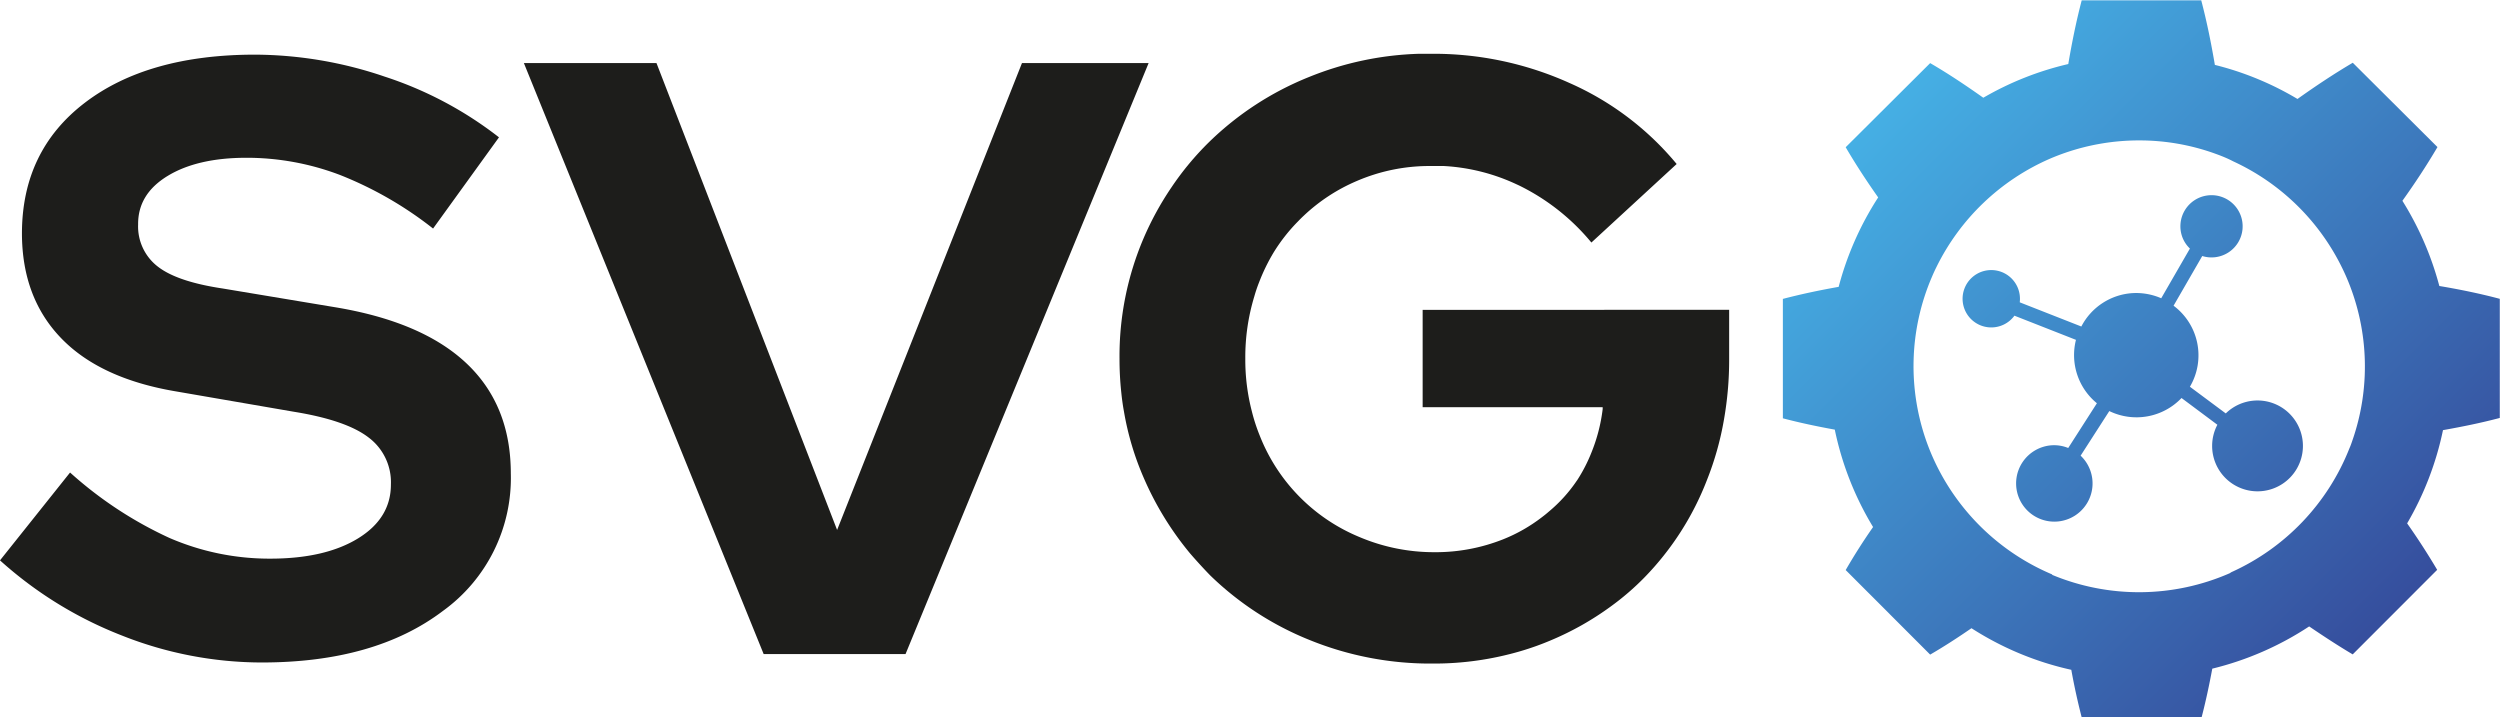
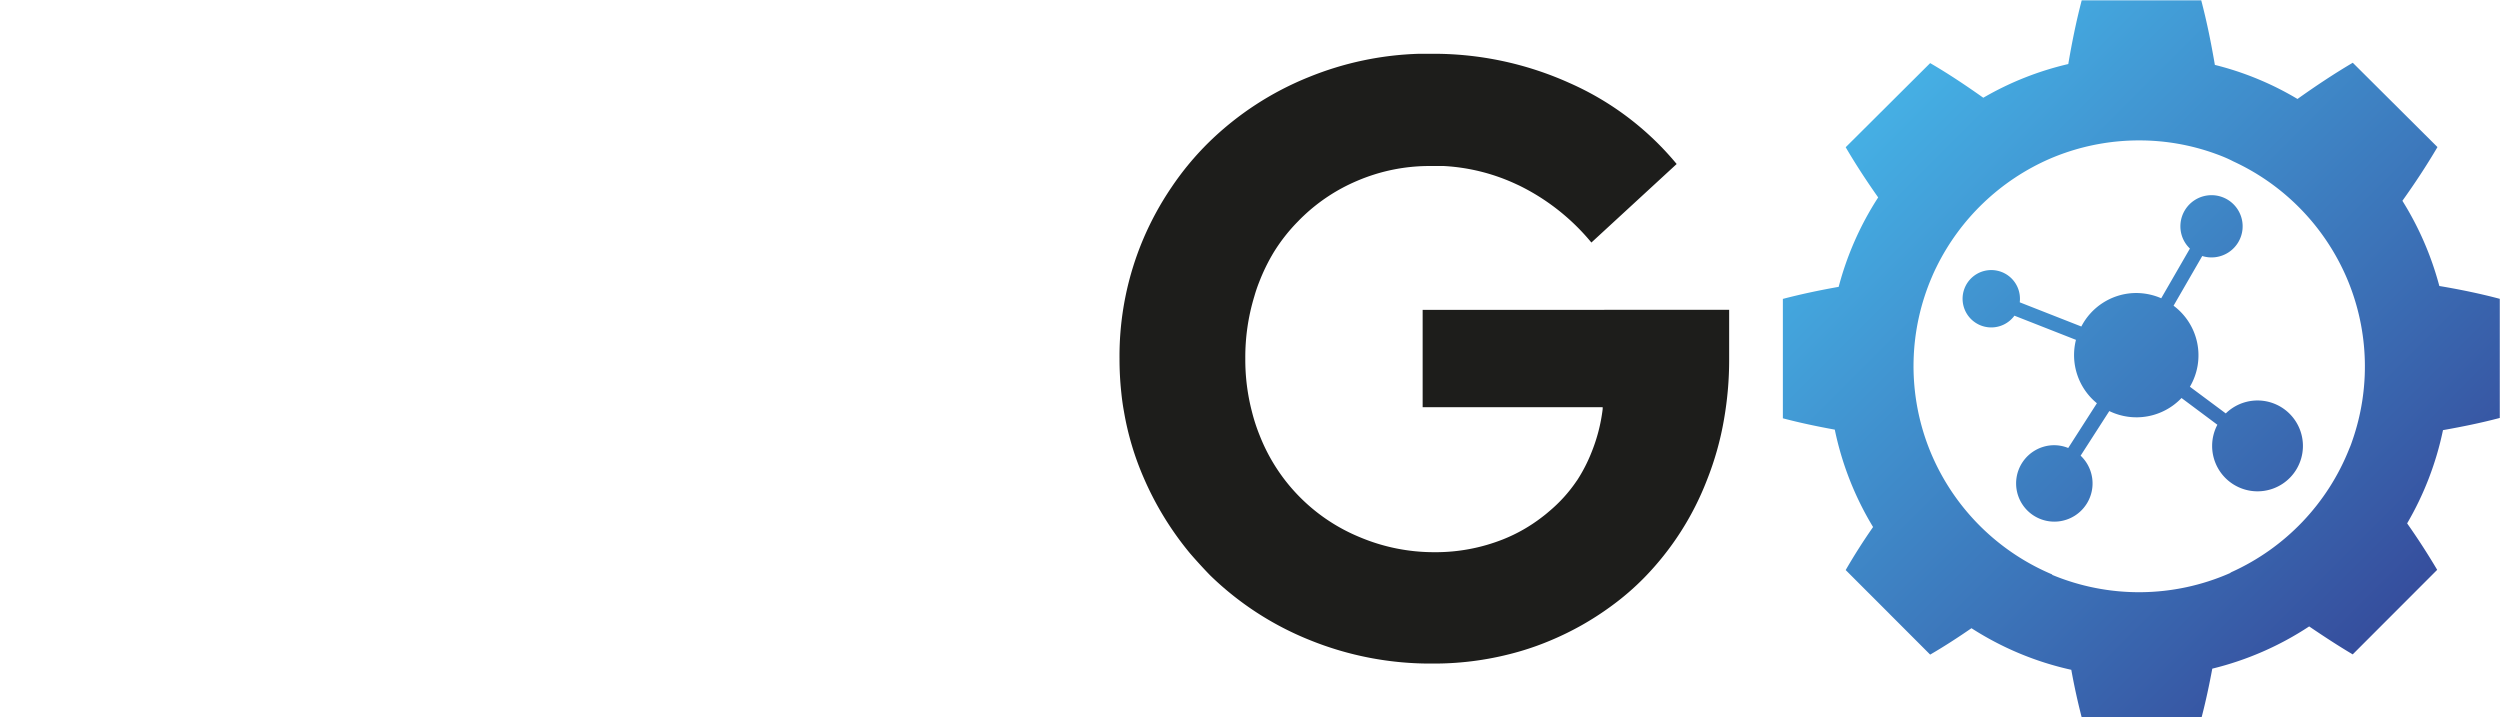
<svg xmlns="http://www.w3.org/2000/svg" xmlns:xlink="http://www.w3.org/1999/xlink" viewBox="0 0 348.61 100">
  <defs>
    <linearGradient id="a" x1="263.36" y1="14.74" x2="333.47" y2="84.85" gradientUnits="userSpaceOnUse">
      <stop offset="0" stop-color="#45afe4" />
      <stop offset="1" stop-color="#364f9e" />
    </linearGradient>
    <linearGradient id="b" x1="262.64" y1="15.46" x2="332.75" y2="85.57" xlink:href="#a" />
    <style>
      .text {
        fill: #1d1d1b;
      }
      .gear {
        fill: url(#a);
      }
      .dots {
        fill: url(#b);
      }
      @media (prefers-color-scheme: dark) {
        .text,.gear,.dots {
          fill: #ffffff;
        }
      }
    </style>
  </defs>
-   <path class="text" d="M0 78.14l9.77-12.25A54.83 54.83 0 0 0 23.6 75a35.07 35.07 0 0 0 14.07 2.9q7.65 0 12.25-2.82t4.59-7.54A7.79 7.79 0 0 0 51.39 61Q48.27 58.6 41 57.42l-16.39-2.83Q14 52.82 8.54 47.17T3.06 32.58q0-11.55 8.77-18.25t23.72-6.71a56.64 56.64 0 0 1 18.08 3.06 52.24 52.24 0 0 1 15.95 8.47l-9.19 12.72a51.59 51.59 0 0 0-13-7.48A36.66 36.66 0 0 0 34.38 22q-6.84 0-11 2.53t-4.12 6.77A7.06 7.06 0 0 0 22 37.17q2.7 2.11 9.06 3.06l15.54 2.59q12.24 2 18.43 7.83T71.23 66a22.85 22.85 0 0 1-9.48 19.2q-9.48 7.18-25.25 7.18A53 53 0 0 1 17 88.62 55.3 55.3 0 0 1 0 78.14zM106.49 91.21L73.05 8.79h18.49l25.19 65.11 25.78-65.11h17.66l-33.9 82.42z" />
  <path class="gear" d="M340.15 39.88A43.42 43.42 0 0 0 335 28c1.72-2.41 3.36-4.89 4.89-7.49L328.08 8.75c-2.68 1.58-5.22 3.28-7.71 5.05a42.48 42.48 0 0 0-11.52-4.75c-.51-3-1.11-6-1.9-9h-16.67c-.78 3-1.37 5.92-1.87 8.88a42.9 42.9 0 0 0-11.85 4.7c-2.39-1.69-4.83-3.33-7.41-4.83l-11.78 11.73c1.42 2.43 2.94 4.74 4.53 7A43.1 43.1 0 0 0 256.39 40c-2.6.46-5.18 1-7.78 1.68v16.65c2.42.64 4.82 1.14 7.24 1.58a42.94 42.94 0 0 0 5.34 13.58 82.692 82.692 0 0 0-3.82 6l11.78 11.79c2-1.16 3.9-2.4 5.76-3.68a42.75 42.75 0 0 0 13.92 5.8c.4 2.22.88 4.42 1.45 6.63H307c.59-2.27 1.07-4.53 1.49-6.79A43.07 43.07 0 0 0 322 87.35c2 1.36 4 2.67 6.07 3.9l11.78-11.79a96.887 96.887 0 0 0-4.19-6.48 43.12 43.12 0 0 0 5-13c2.64-.47 5.28-1 7.92-1.7V41.67c-2.79-.74-5.58-1.31-8.43-1.79zm-29.22 40.05a31.54 31.54 0 0 1-24.77.23.13.13 0 0 0 0-.06 31.67 31.67 0 0 1-17.19-17.64l-.16-.42a31.47 31.47 0 0 1 .62-23.51c.18-.42.37-.84.58-1.26a31.74 31.74 0 0 1 15.89-15.16q1-.43 2.1-.81a31.5 31.5 0 0 1 10.28-1.72 31.12 31.12 0 0 1 10.79 1.91c.79.29 1.56.6 2.32 1a31.64 31.64 0 0 1 15.18 14.81q.45.91.84 1.86A31.4 31.4 0 0 1 328 61.5c-.12.35-.24.7-.38 1a31.69 31.69 0 0 1-16.48 17.29z" />
  <path class="dots" d="M321 60.91a6.33 6.33 0 0 0-10.63-3.26l-5-3.72a8.63 8.63 0 0 0-2.28-11.3l4-6.93a4.34 4.34 0 1 0-2.8-2.7 4.27 4.27 0 0 0 1.08 1.66l-4 6.93a8.79 8.79 0 0 0-3.94-.72 8.65 8.65 0 0 0-7.2 4.66l-8.58-3.37v-.09a4 4 0 1 0-.75 1.95l8.58 3.37a8.67 8.67 0 0 0 2.92 8.84l-4 6.24a5.23 5.23 0 0 0-2.27-.38 5.33 5.33 0 1 0 4 1.45l4-6.22a8.67 8.67 0 0 0 10.07-1.82l5 3.73a6.33 6.33 0 1 0 11.8 1.68z" />
  <path class="text" d="M198.38 43.21v13.57h25.1a1.89 1.89 0 0 1 0 .29 23.59 23.59 0 0 1-1.55 6 22 22 0 0 1-2 3.89l-.06.08a20.51 20.51 0 0 1-3.87 4.28q-.48.42-1 .81a22.55 22.55 0 0 1-5.41 3.08A25.51 25.51 0 0 1 200 77a26.61 26.61 0 0 1-10.4-2.1 25.32 25.32 0 0 1-13.95-14.19 25.23 25.23 0 0 1-1.08-3.32 28.72 28.72 0 0 1-.92-7.39 29.1 29.1 0 0 1 1.26-8.68 20.11 20.11 0 0 1 .68-2 26.59 26.59 0 0 1 2-4.1 24.35 24.35 0 0 1 3.41-4.35c.26-.27.53-.54.81-.8a25.06 25.06 0 0 1 7.43-4.85 25.58 25.58 0 0 1 10.3-2.07h1.8a27.4 27.4 0 0 1 10.11 2.54l.39.18a30.36 30.36 0 0 1 10.07 7.95l11.89-10.95a40.71 40.71 0 0 0-14.95-11.3 46.09 46.09 0 0 0-19.3-4.07h-1.65a44.14 44.14 0 0 0-15.42 3.26 42.71 42.71 0 0 0-13.83 9 40.48 40.48 0 0 0-5.28 6.34 42.34 42.34 0 0 0-3.91 7.14A41.82 41.82 0 0 0 156.11 50a43.83 43.83 0 0 0 .25 4.76c.09.89.21 1.76.37 2.63a39.93 39.93 0 0 0 2.79 9.32A43.45 43.45 0 0 0 166 77.23c.87 1 1.78 2 2.75 3a42.71 42.71 0 0 0 13.83 9 44.68 44.68 0 0 0 17.19 3.3 42.8 42.8 0 0 0 12.29-1.74 38.67 38.67 0 0 0 4.19-1.5 41 41 0 0 0 8.29-4.67 36.58 36.58 0 0 0 4.81-4.14A40.2 40.2 0 0 0 238 67a42.1 42.1 0 0 0 2.4-8.51 48 48 0 0 0 .72-8.39v-6.9z" />
</svg>